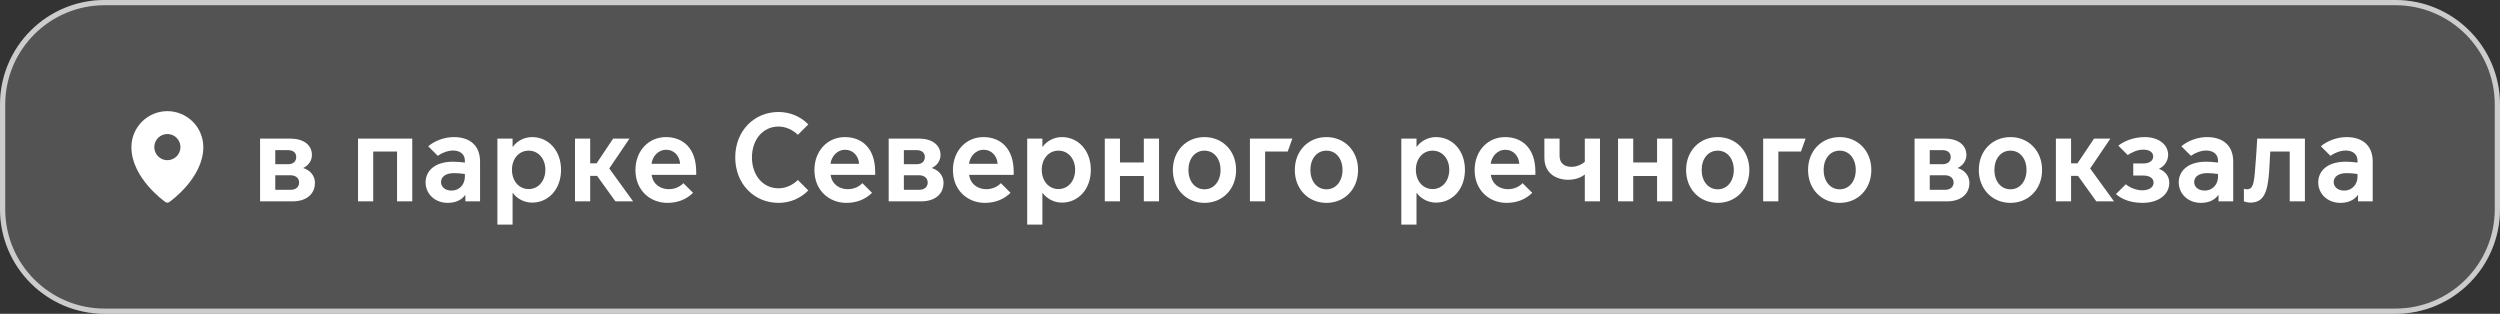
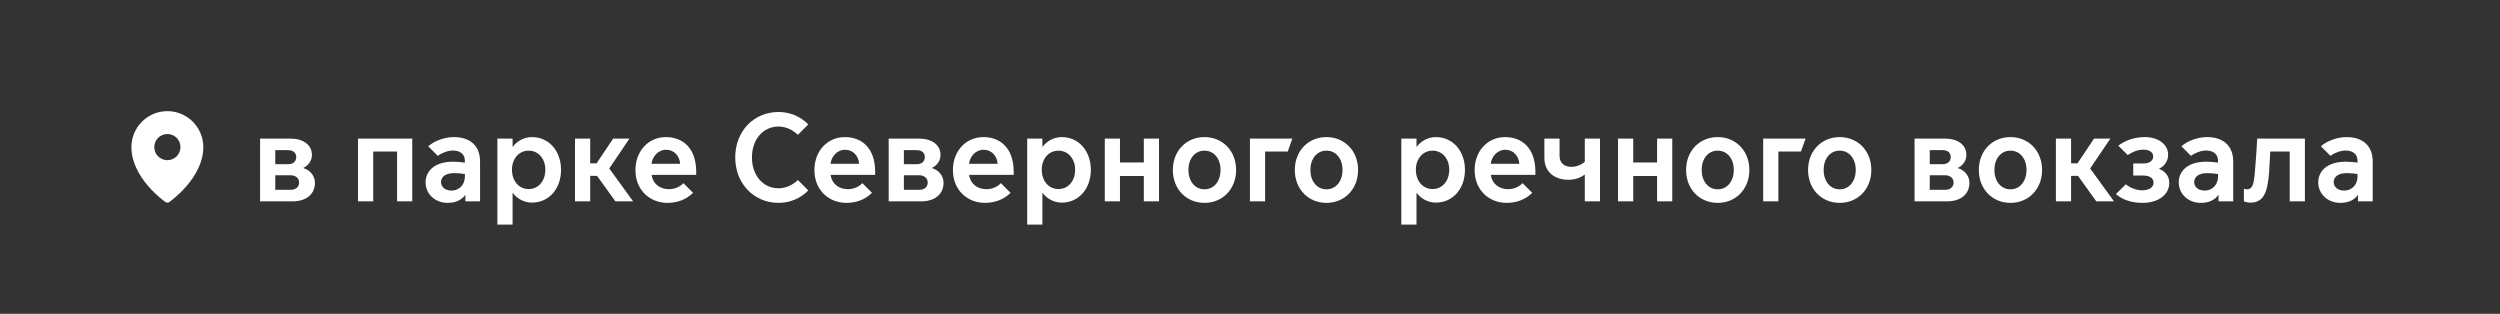
<svg xmlns="http://www.w3.org/2000/svg" width="478" height="60" viewBox="0 0 478 60" fill="none">
  <rect x="0" y="0" width="478" height="60" fill="#333333" stroke="none" />
  <g data-figma-bg-blur-radius="30">
-     <path d="M0 20C0 8.954 8.954 0 20 0H458C469.046 0 478 8.954 478 20V40C478 51.046 469.046 60 458 60H20C8.954 60 0 51.046 0 40V20Z" fill="white" fill-opacity="0.16" />
-     <path d="M20 0.5H458C468.77 0.5 477.5 9.23 477.5 20V40C477.5 50.77 468.77 59.5 458 59.5H20C9.23 59.5 0.5 50.77 0.5 40V20C0.5 9.23 9.23 0.5 20 0.5Z" stroke="white" stroke-opacity="0.7" />
    <path d="M32 21.25C30.177 21.252 28.43 21.977 27.141 23.266C25.852 24.555 25.127 26.302 25.125 28.125C25.125 34.008 31.375 38.451 31.641 38.637C31.747 38.71 31.872 38.75 32 38.75C32.128 38.75 32.254 38.71 32.359 38.637C32.625 38.451 38.875 34.008 38.875 28.125C38.873 26.302 38.148 24.555 36.859 23.266C35.57 21.977 33.823 21.252 32 21.25ZM32 25.625C32.495 25.625 32.978 25.772 33.389 26.046C33.8 26.321 34.12 26.712 34.31 27.168C34.499 27.625 34.548 28.128 34.452 28.613C34.355 29.098 34.117 29.543 33.768 29.893C33.418 30.242 32.973 30.48 32.488 30.577C32.003 30.673 31.5 30.624 31.043 30.435C30.587 30.245 30.196 29.925 29.921 29.514C29.647 29.103 29.5 28.619 29.5 28.125C29.5 27.462 29.763 26.826 30.232 26.357C30.701 25.888 31.337 25.625 32 25.625Z" fill="white" />
    <path d="M55.944 38.5H49.728V26.5H55.512C57.912 26.5 59.64 27.628 59.64 29.644C59.64 30.916 58.728 31.78 58.008 32.092V32.14C59.328 32.548 60.216 33.628 60.216 34.948C60.216 37.204 58.464 38.5 55.944 38.5ZM52.632 31.396H55.08C56.04 31.396 56.64 30.892 56.64 30.028C56.64 29.188 56.04 28.708 55.08 28.708H52.632V31.396ZM52.632 36.292H55.584C56.52 36.292 57.192 35.764 57.192 34.9C57.192 34.06 56.52 33.508 55.536 33.508H52.632V36.292ZM68.455 38.5V26.5H78.823V38.5H75.919V28.972H71.359V38.5H68.455ZM85.595 38.788C83.171 38.788 81.371 37.084 81.371 34.852C81.371 32.908 82.859 30.916 86.651 30.916C87.251 30.916 88.163 30.988 88.883 31.084V30.724C88.883 29.428 87.899 28.78 86.627 28.78C85.667 28.78 84.539 29.188 83.699 29.788L81.875 27.964C83.147 26.884 85.043 26.212 86.771 26.212C89.891 26.212 91.787 27.868 91.787 30.892V38.5H88.979V37.3H88.931C88.235 38.26 87.107 38.788 85.595 38.788ZM86.315 36.436C87.923 36.436 88.883 35.188 88.883 33.796V33.268C88.259 33.172 87.563 33.1 86.819 33.1C85.211 33.1 84.323 33.796 84.323 34.828C84.323 35.62 84.995 36.436 86.315 36.436ZM98.007 36.892V42.94H95.103V26.5H98.007V28.06H98.055C98.727 27.124 100.047 26.212 101.727 26.212C104.895 26.212 107.271 28.804 107.271 32.476C107.271 36.148 104.895 38.74 101.727 38.74C100.047 38.74 98.727 37.828 98.055 36.892H98.007ZM97.887 32.452C97.887 34.588 99.207 36.148 101.079 36.148C102.951 36.148 104.271 34.588 104.271 32.452C104.271 30.364 102.951 28.804 101.079 28.804C99.207 28.804 97.887 30.364 97.887 32.452ZM109.939 38.5V26.5H112.843V31.228H114.067L117.235 26.5H120.355L116.491 32.212L121.051 38.5H117.667L114.163 33.628H112.843V38.5H109.939ZM127.594 38.788C124.354 38.788 121.498 36.436 121.498 32.524C121.498 28.828 124.018 26.212 127.33 26.212C130.522 26.212 133.114 28.276 133.114 32.86V33.436H124.594C124.858 35.308 126.346 36.172 127.882 36.172C128.938 36.172 129.97 35.764 130.666 35.02L132.514 36.868C131.194 38.164 129.514 38.788 127.594 38.788ZM124.57 31.324H130.042C129.946 29.836 128.914 28.636 127.378 28.636C125.794 28.636 124.738 29.956 124.57 31.324ZM148.858 38.788C144.178 38.788 140.578 35.14 140.578 30.1C140.578 25.036 144.178 21.412 148.858 21.412C151.018 21.412 153.058 22.252 154.546 23.788L152.554 25.78C151.618 24.868 150.298 24.196 148.858 24.196C145.81 24.196 143.77 26.764 143.77 30.1C143.77 33.436 145.81 36.004 148.858 36.004C150.298 36.004 151.618 35.332 152.554 34.42L154.546 36.412C153.058 37.948 151.018 38.788 148.858 38.788ZM161.813 38.788C158.573 38.788 155.717 36.436 155.717 32.524C155.717 28.828 158.237 26.212 161.549 26.212C164.741 26.212 167.333 28.276 167.333 32.86V33.436H158.813C159.077 35.308 160.565 36.172 162.101 36.172C163.157 36.172 164.189 35.764 164.885 35.02L166.733 36.868C165.413 38.164 163.733 38.788 161.813 38.788ZM158.789 31.324H164.261C164.165 29.836 163.133 28.636 161.597 28.636C160.013 28.636 158.957 29.956 158.789 31.324ZM176.132 38.5H169.916V26.5H175.7C178.1 26.5 179.828 27.628 179.828 29.644C179.828 30.916 178.916 31.78 178.196 32.092V32.14C179.516 32.548 180.404 33.628 180.404 34.948C180.404 37.204 178.652 38.5 176.132 38.5ZM172.82 31.396H175.268C176.228 31.396 176.828 30.892 176.828 30.028C176.828 29.188 176.228 28.708 175.268 28.708H172.82V31.396ZM172.82 36.292H175.772C176.708 36.292 177.38 35.764 177.38 34.9C177.38 34.06 176.708 33.508 175.724 33.508H172.82V36.292ZM188.297 38.788C185.057 38.788 182.201 36.436 182.201 32.524C182.201 28.828 184.721 26.212 188.033 26.212C191.225 26.212 193.817 28.276 193.817 32.86V33.436H185.297C185.561 35.308 187.049 36.172 188.585 36.172C189.641 36.172 190.673 35.764 191.369 35.02L193.217 36.868C191.897 38.164 190.217 38.788 188.297 38.788ZM185.273 31.324H190.745C190.649 29.836 189.617 28.636 188.081 28.636C186.497 28.636 185.441 29.956 185.273 31.324ZM199.304 36.892V42.94H196.4V26.5H199.304V28.06H199.352C200.024 27.124 201.344 26.212 203.024 26.212C206.192 26.212 208.568 28.804 208.568 32.476C208.568 36.148 206.192 38.74 203.024 38.74C201.344 38.74 200.024 37.828 199.352 36.892H199.304ZM199.184 32.452C199.184 34.588 200.504 36.148 202.376 36.148C204.248 36.148 205.568 34.588 205.568 32.452C205.568 30.364 204.248 28.804 202.376 28.804C200.504 28.804 199.184 30.364 199.184 32.452ZM211.236 38.5V26.5H214.14V31.06H218.7V26.5H221.604V38.5H218.7V33.652H214.14V38.5H211.236ZM230.296 38.788C226.84 38.788 224.248 36.172 224.248 32.5C224.248 28.828 226.84 26.212 230.296 26.212C233.752 26.212 236.344 28.828 236.344 32.5C236.344 36.172 233.752 38.788 230.296 38.788ZM230.296 36.196C232.144 36.196 233.368 34.612 233.368 32.5C233.368 30.364 232.144 28.804 230.296 28.804C228.448 28.804 227.224 30.364 227.224 32.5C227.224 34.612 228.448 36.196 230.296 36.196ZM238.986 38.5V26.5H247.098L246.21 28.972H241.89V38.5H238.986ZM253.616 38.788C250.16 38.788 247.568 36.172 247.568 32.5C247.568 28.828 250.16 26.212 253.616 26.212C257.072 26.212 259.664 28.828 259.664 32.5C259.664 36.172 257.072 38.788 253.616 38.788ZM253.616 36.196C255.464 36.196 256.688 34.612 256.688 32.5C256.688 30.364 255.464 28.804 253.616 28.804C251.768 28.804 250.544 30.364 250.544 32.5C250.544 34.612 251.768 36.196 253.616 36.196ZM270.835 36.892V42.94H267.931V26.5H270.835V28.06H270.883C271.555 27.124 272.875 26.212 274.555 26.212C277.723 26.212 280.099 28.804 280.099 32.476C280.099 36.148 277.723 38.74 274.555 38.74C272.875 38.74 271.555 37.828 270.883 36.892H270.835ZM270.715 32.452C270.715 34.588 272.035 36.148 273.907 36.148C275.779 36.148 277.099 34.588 277.099 32.452C277.099 30.364 275.779 28.804 273.907 28.804C272.035 28.804 270.715 30.364 270.715 32.452ZM288.047 38.788C284.807 38.788 281.951 36.436 281.951 32.524C281.951 28.828 284.471 26.212 287.783 26.212C290.975 26.212 293.567 28.276 293.567 32.86V33.436H285.047C285.311 35.308 286.799 36.172 288.335 36.172C289.391 36.172 290.423 35.764 291.119 35.02L292.967 36.868C291.647 38.164 289.967 38.788 288.047 38.788ZM285.023 31.324H290.495C290.399 29.836 289.367 28.636 287.831 28.636C286.247 28.636 285.191 29.956 285.023 31.324ZM303.014 38.5V33.388H302.966C302.198 34.012 301.07 34.372 299.846 34.372C297.638 34.372 295.286 33.22 295.286 30.148V26.5H298.19V29.812C298.19 31.18 299.102 31.9 300.446 31.9C301.358 31.9 302.27 31.564 303.014 30.94V26.5H305.918V38.5H303.014ZM309.369 38.5V26.5H312.273V31.06H316.833V26.5H319.737V38.5H316.833V33.652H312.273V38.5H309.369ZM328.429 38.788C324.973 38.788 322.381 36.172 322.381 32.5C322.381 28.828 324.973 26.212 328.429 26.212C331.885 26.212 334.477 28.828 334.477 32.5C334.477 36.172 331.885 38.788 328.429 38.788ZM328.429 36.196C330.277 36.196 331.501 34.612 331.501 32.5C331.501 30.364 330.277 28.804 328.429 28.804C326.581 28.804 325.357 30.364 325.357 32.5C325.357 34.612 326.581 36.196 328.429 36.196ZM337.119 38.5V26.5H345.231L344.343 28.972H340.023V38.5H337.119ZM351.749 38.788C348.293 38.788 345.701 36.172 345.701 32.5C345.701 28.828 348.293 26.212 351.749 26.212C355.205 26.212 357.797 28.828 357.797 32.5C357.797 36.172 355.205 38.788 351.749 38.788ZM351.749 36.196C353.597 36.196 354.821 34.612 354.821 32.5C354.821 30.364 353.597 28.804 351.749 28.804C349.901 28.804 348.677 30.364 348.677 32.5C348.677 34.612 349.901 36.196 351.749 36.196ZM372.28 38.5H366.064V26.5H371.848C374.248 26.5 375.976 27.628 375.976 29.644C375.976 30.916 375.064 31.78 374.344 32.092V32.14C375.664 32.548 376.552 33.628 376.552 34.948C376.552 37.204 374.8 38.5 372.28 38.5ZM368.968 31.396H371.416C372.376 31.396 372.976 30.892 372.976 30.028C372.976 29.188 372.376 28.708 371.416 28.708H368.968V31.396ZM368.968 36.292H371.92C372.856 36.292 373.528 35.764 373.528 34.9C373.528 34.06 372.856 33.508 371.872 33.508H368.968V36.292ZM384.398 38.788C380.942 38.788 378.35 36.172 378.35 32.5C378.35 28.828 380.942 26.212 384.398 26.212C387.854 26.212 390.446 28.828 390.446 32.5C390.446 36.172 387.854 38.788 384.398 38.788ZM384.398 36.196C386.246 36.196 387.47 34.612 387.47 32.5C387.47 30.364 386.246 28.804 384.398 28.804C382.55 28.804 381.326 30.364 381.326 32.5C381.326 34.612 382.55 36.196 384.398 36.196ZM393.087 38.5V26.5H395.991V31.228H397.215L400.383 26.5H403.503L399.639 32.212L404.199 38.5H400.815L397.311 33.628H395.991V38.5H393.087ZM409.676 38.788C407.3 38.788 405.668 38.068 404.564 37.108L406.46 35.236C407.108 35.812 408.404 36.388 409.58 36.388C410.876 36.388 411.764 35.836 411.764 34.924C411.764 34.084 411.044 33.556 409.7 33.556H407.876V31.252H409.82C411.02 31.252 411.692 30.7 411.692 29.908C411.692 29.116 410.948 28.612 409.844 28.612C408.692 28.588 407.588 29.14 406.82 29.644L405.02 27.844C406.172 26.956 407.948 26.212 410.108 26.212C412.628 26.212 414.548 27.58 414.548 29.596C414.548 30.772 413.828 31.78 412.82 32.26V32.308C413.684 32.596 414.764 33.436 414.764 34.948C414.764 37.3 412.58 38.788 409.676 38.788ZM420.798 38.788C418.374 38.788 416.574 37.084 416.574 34.852C416.574 32.908 418.062 30.916 421.854 30.916C422.454 30.916 423.366 30.988 424.086 31.084V30.724C424.086 29.428 423.102 28.78 421.83 28.78C420.87 28.78 419.742 29.188 418.902 29.788L417.078 27.964C418.35 26.884 420.246 26.212 421.974 26.212C425.094 26.212 426.99 27.868 426.99 30.892V38.5H424.182V37.3H424.134C423.438 38.26 422.31 38.788 420.798 38.788ZM421.518 36.436C423.126 36.436 424.086 35.188 424.086 33.796V33.268C423.462 33.172 422.766 33.1 422.022 33.1C420.414 33.1 419.526 33.796 419.526 34.828C419.526 35.62 420.198 36.436 421.518 36.436ZM430.258 38.74C429.754 38.74 429.178 38.572 429.034 38.5V36.076C429.13 36.124 429.37 36.196 429.634 36.196C430.642 36.196 430.93 35.308 431.122 33.028C431.458 29.092 431.578 26.5 431.578 26.5H440.698V38.5H437.794V28.972H434.074C434.002 30.004 433.954 31.492 433.858 32.836C433.57 36.748 432.85 38.74 430.258 38.74ZM447.47 38.788C445.046 38.788 443.246 37.084 443.246 34.852C443.246 32.908 444.734 30.916 448.526 30.916C449.126 30.916 450.038 30.988 450.758 31.084V30.724C450.758 29.428 449.774 28.78 448.502 28.78C447.542 28.78 446.414 29.188 445.574 29.788L443.75 27.964C445.022 26.884 446.918 26.212 448.646 26.212C451.766 26.212 453.662 27.868 453.662 30.892V38.5H450.854V37.3H450.806C450.11 38.26 448.982 38.788 447.47 38.788ZM448.19 36.436C449.798 36.436 450.758 35.188 450.758 33.796V33.268C450.134 33.172 449.438 33.1 448.694 33.1C447.086 33.1 446.198 33.796 446.198 34.828C446.198 35.62 446.87 36.436 448.19 36.436Z" fill="white" />
  </g>
  <defs>
    <clipPath id="bgblur_0_106_373_clip_path" transform="translate(30 30)">
      <path d="M0 20C0 8.954 8.954 0 20 0H458C469.046 0 478 8.954 478 20V40C478 51.046 469.046 60 458 60H20C8.954 60 0 51.046 0 40V20Z" />
    </clipPath>
  </defs>
</svg>